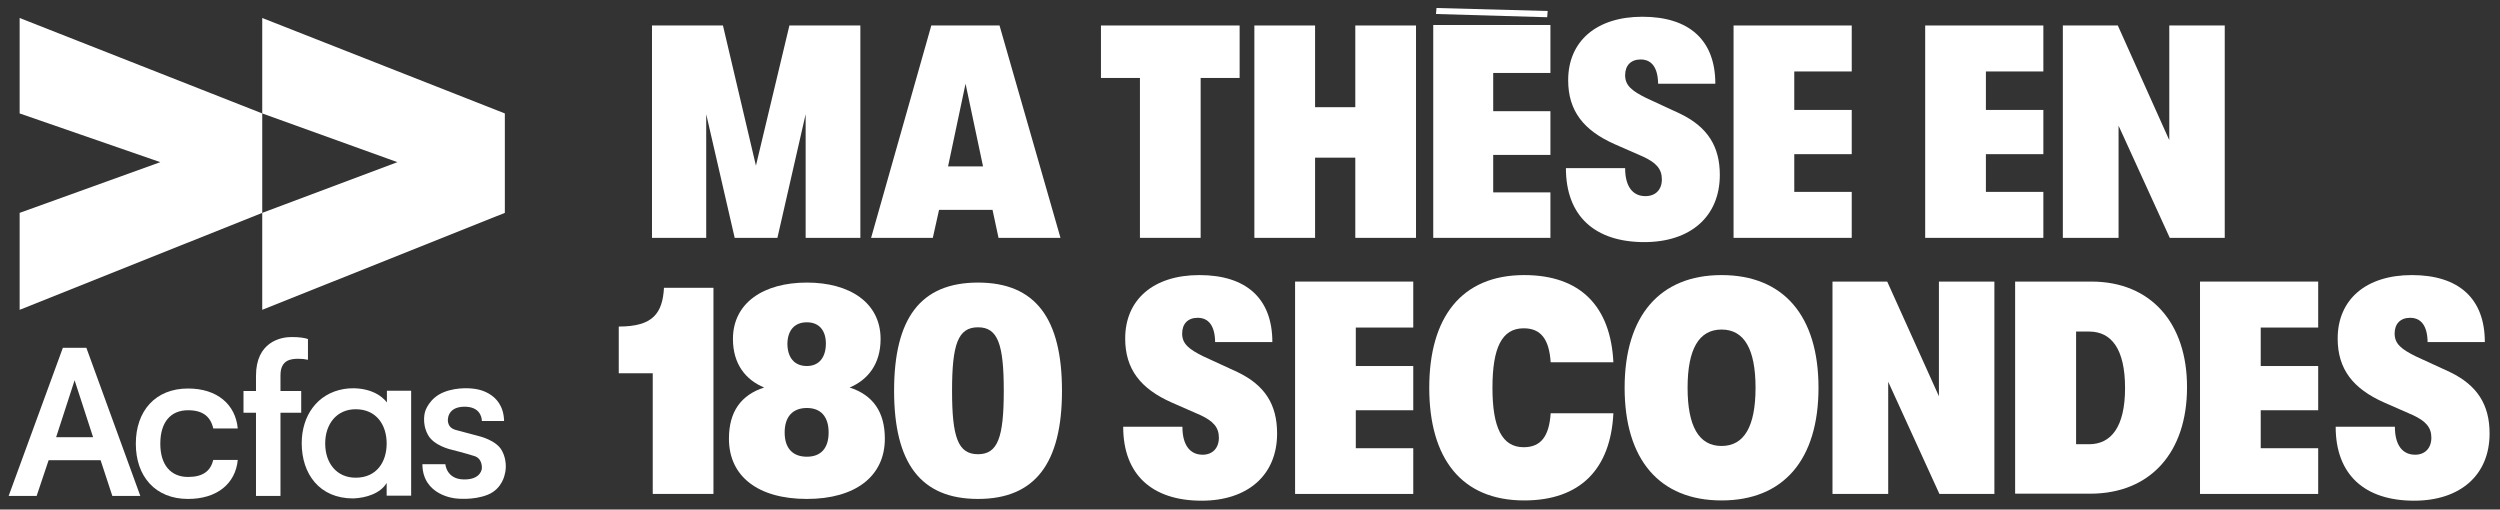
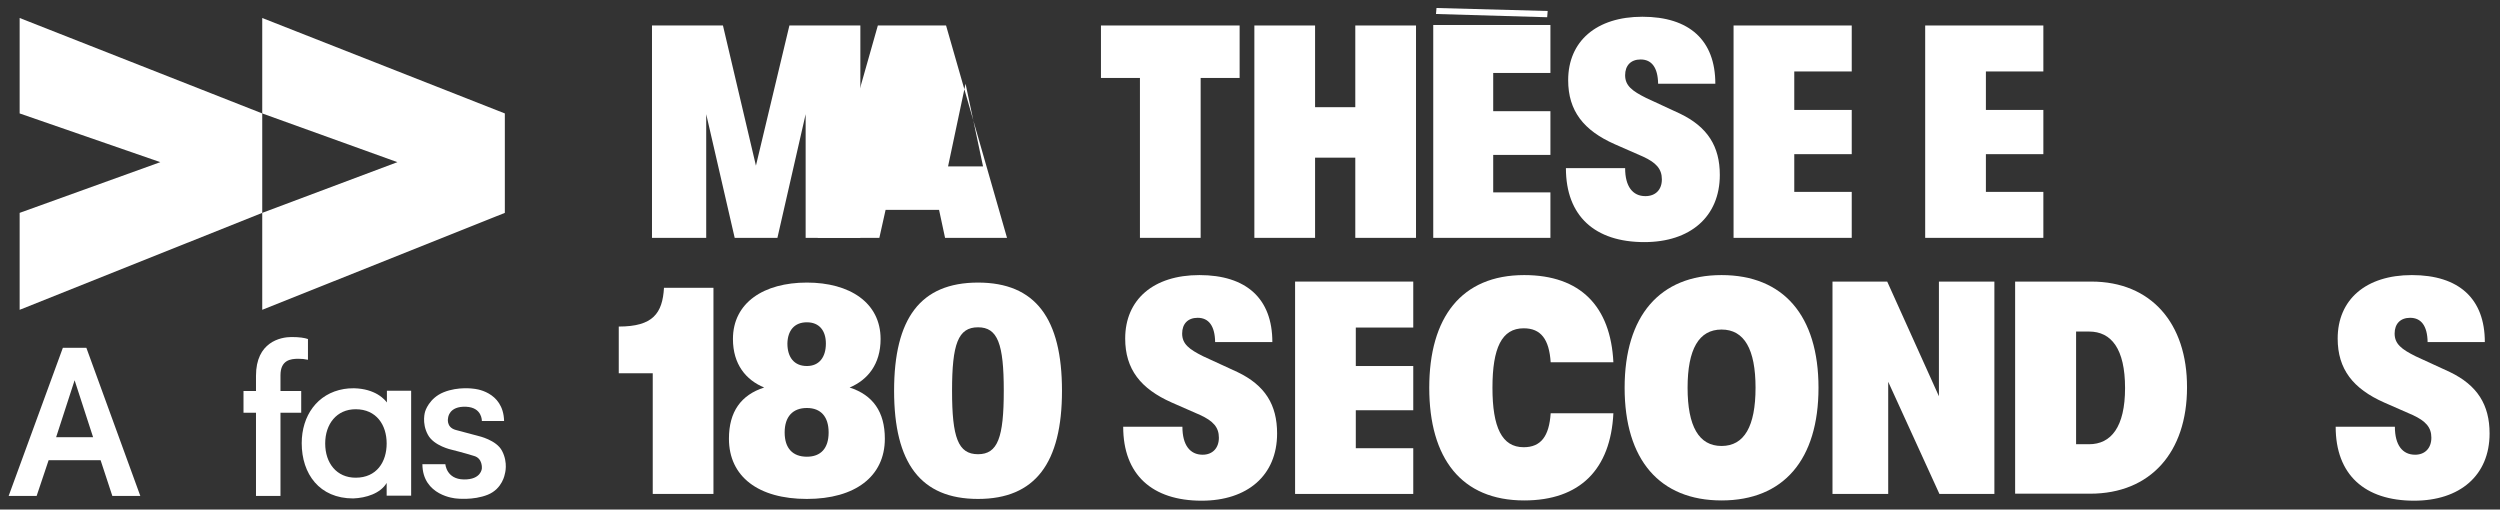
- <svg xmlns="http://www.w3.org/2000/svg" xmlns:ns1="http://www.serif.com/" width="100%" height="100%" viewBox="0 0 525 107" version="1.1" xml:space="preserve" style="fill-rule:evenodd;clip-rule:evenodd;stroke-linejoin:round;stroke-miterlimit:2;">
+ <svg xmlns="http://www.w3.org/2000/svg" width="100%" height="100%" viewBox="0 0 525 107" version="1.1" xml:space="preserve" style="fill-rule:evenodd;clip-rule:evenodd;stroke-linejoin:round;stroke-miterlimit:2;">
  <rect x="0" y="0" width="525" height="107" fill="#333333" stroke="none" />
-   <rect id="MT180_A-Blanc" ns1:id="MT180_A Blanc" x="0.817" y="0.68" width="523.364" height="105.955" style="fill:none;" />
  <g>
    <g>
      <path d="M129.94,68.575l0,9.811l7.136,0l0,25.341l12.749,0l0,-43.285l-10.388,0c-0.315,5.352 -2.309,8.133 -9.497,8.133Z" style="fill:#fff;fill-rule:nonzero;" />
      <path d="M178.42,81.377c3.777,-1.574 6.505,-4.88 6.505,-10.179c0,-7.66 -6.505,-11.857 -15.477,-11.857c-9.024,0 -15.53,4.197 -15.53,11.857c0,5.299 2.728,8.605 6.558,10.179c-4.879,1.574 -7.398,5.089 -7.398,10.755c0,7.975 6.191,12.645 16.37,12.645c10.126,0 16.369,-4.722 16.369,-12.645c0,-5.666 -2.518,-9.181 -7.397,-10.755Zm-8.972,-13.694c2.623,0 3.987,1.784 3.987,4.46c0,2.885 -1.416,4.722 -3.987,4.722c-2.676,0 -4.093,-1.837 -4.093,-4.722c0.053,-2.676 1.417,-4.46 4.093,-4.46Zm0,28.227c-2.991,0 -4.67,-1.784 -4.67,-5.089c0,-3.306 1.679,-5.142 4.67,-5.142c2.938,0 4.564,1.836 4.564,5.142c0,3.305 -1.626,5.089 -4.564,5.089Z" style="fill:#fff;fill-rule:nonzero;" />
      <path d="M205.387,59.341c-12.119,0 -17.628,7.555 -17.628,22.718c0,15.163 5.561,22.718 17.628,22.718c12.015,0 17.629,-7.555 17.629,-22.718c0,-15.163 -5.561,-22.718 -17.629,-22.718Zm0,36.044c-4.197,0 -5.456,-3.515 -5.456,-13.326c0,-9.812 1.259,-13.327 5.456,-13.327c4.145,0 5.405,3.515 5.405,13.327c0,9.811 -1.26,13.326 -5.405,13.326Z" style="fill:#fff;fill-rule:nonzero;" />
      <path d="M259.848,78.124l-7.188,-3.306c-2.938,-1.469 -4.407,-2.571 -4.407,-4.774c0,-2.046 1.206,-3.306 3.253,-3.306c2.308,0 3.62,1.679 3.672,5.09l12.015,0c0,-9.129 -5.456,-14.061 -15.32,-14.061c-9.654,0 -15.583,5.141 -15.583,13.326c0,6.454 3.253,10.546 9.759,13.432l5.981,2.623c2.729,1.259 3.935,2.571 3.935,4.774c0,2.152 -1.311,3.568 -3.41,3.568c-2.676,0 -4.25,-2.046 -4.25,-5.876l-12.434,0c0,10.074 6.086,15.53 16.474,15.53c9.602,0 15.845,-5.299 15.845,-14.113c0,-6.034 -2.518,-10.127 -8.342,-12.907Z" style="fill:#fff;fill-rule:nonzero;" />
      <path d="M271.968,103.727l24.816,0l0,-9.601l-12.067,0l0,-7.975l12.067,0l0,-9.286l-12.067,0l0,-8.08l12.067,0l0,-9.654l-24.816,0l0,44.596Z" style="fill:#fff;fill-rule:nonzero;" />
      <path d="M319.975,68.942c3.62,0 5.351,2.309 5.666,7.136l13.169,0c-0.577,-11.753 -6.925,-18.311 -18.73,-18.311c-13.17,0 -19.938,8.867 -19.938,23.662c0,14.848 6.768,23.663 19.938,23.663c11.752,0 18.153,-6.559 18.73,-18.311l-13.169,0c-0.315,4.827 -2.046,7.135 -5.666,7.135c-4.565,0 -6.559,-4.145 -6.559,-12.487c0,-8.342 1.942,-12.487 6.559,-12.487Z" style="fill:#fff;fill-rule:nonzero;" />
      <path d="M361.528,57.767c-12.959,0 -20.357,8.552 -20.357,23.662c0,15.163 7.398,23.663 20.357,23.663c13.012,0 20.357,-8.552 20.357,-23.663c0,-15.163 -7.397,-23.662 -20.357,-23.662Zm0,35.887c-4.774,0 -7.135,-4.145 -7.135,-12.225c0,-8.08 2.361,-12.225 7.135,-12.225c4.775,0 7.136,4.145 7.136,12.225c0,8.08 -2.361,12.225 -7.136,12.225Z" style="fill:#fff;fill-rule:nonzero;" />
      <path d="M407.174,83.213l-10.86,-24.082l-11.491,0l0,44.596l11.701,0l0,-23.557l10.755,23.557l11.543,0l0,-44.596l-11.648,0l0,24.082Z" style="fill:#fff;fill-rule:nonzero;" />
      <path d="M439.179,59.131l-16.002,0l0,44.544l15.74,0c12.749,0 20.357,-8.762 20.357,-22.298c0.052,-13.484 -7.556,-22.246 -20.095,-22.246Zm-0.472,34.156l-2.729,0l0,-23.663l2.729,0c4.669,0 7.555,3.62 7.555,11.858c0,8.184 -2.938,11.805 -7.555,11.805Z" style="fill:#fff;fill-rule:nonzero;" />
-       <path d="M462.002,103.727l24.817,0l0,-9.601l-12.068,0l0,-7.975l12.068,0l0,-9.286l-12.068,0l0,-8.08l12.068,0l0,-9.654l-24.817,0l0,44.596Z" style="fill:#fff;fill-rule:nonzero;" />
      <path d="M514.469,78.124l-7.188,-3.306c-2.938,-1.469 -4.408,-2.571 -4.408,-4.774c0,-2.046 1.207,-3.306 3.253,-3.306c2.309,0 3.621,1.679 3.673,5.09l12.015,0c0,-9.129 -5.457,-14.061 -15.32,-14.061c-9.654,0 -15.583,5.141 -15.583,13.326c0,6.454 3.253,10.546 9.759,13.432l5.981,2.623c2.728,1.259 3.935,2.571 3.935,4.774c0,2.152 -1.312,3.568 -3.41,3.568c-2.676,0 -4.25,-2.046 -4.25,-5.876l-12.435,0c0,10.074 6.086,15.53 16.475,15.53c9.601,0 15.845,-5.299 15.845,-14.113c0,-6.034 -2.571,-10.127 -8.342,-12.907Z" style="fill:#fff;fill-rule:nonzero;" />
    </g>
    <g>
      <path d="M148.304,23.978l5.981,25.971l8.972,0l5.928,-25.971l0,25.971l11.491,0l0,-44.597l-14.901,0l-7.03,29.434l-6.926,-29.434l-14.901,0l0,44.597l11.386,0l0,-25.971Z" style="fill:#fff;fill-rule:nonzero;" />
-       <path d="M197.203,44.073l11.228,0l1.259,5.876l13.011,0l-12.801,-44.597l-14.324,0l-12.644,44.597l12.959,0l1.312,-5.876Zm5.561,-26.496l3.673,17.367l-7.346,0l3.673,-17.367Z" style="fill:#fff;fill-rule:nonzero;" />
+       <path d="M197.203,44.073l1.259,5.876l13.011,0l-12.801,-44.597l-14.324,0l-12.644,44.597l12.959,0l1.312,-5.876Zm5.561,-26.496l3.673,17.367l-7.346,0l3.673,-17.367Z" style="fill:#fff;fill-rule:nonzero;" />
      <path d="M239.386,49.949l12.749,0l0,-33.579l8.185,0l0,-11.018l-29.119,0l0,11.018l8.185,0l0,33.579Z" style="fill:#fff;fill-rule:nonzero;" />
      <path d="M284.612,22.509l-8.447,0l0,-17.157l-12.749,0l0,44.597l12.749,0l0,-16.842l8.447,0l0,16.842l12.75,0l0,-44.597l-12.75,0l0,17.157Z" style="fill:#fff;fill-rule:nonzero;" />
      <path d="M345.526,41.187c-2.676,0 -4.25,-2.046 -4.25,-5.876l-12.434,0c0,10.074 6.086,15.53 16.474,15.53c9.601,0 15.845,-5.299 15.845,-14.113c0,-5.982 -2.571,-10.074 -8.342,-12.855l-7.136,-3.305c-2.938,-1.469 -4.407,-2.571 -4.407,-4.775c0,-2.046 1.207,-3.305 3.253,-3.305c2.309,0 3.62,1.679 3.673,5.089l12.015,0c0,-9.129 -5.457,-14.061 -15.321,-14.061c-9.654,0 -15.582,5.142 -15.582,13.327c0,6.453 3.253,10.545 9.759,13.431l5.981,2.623c2.728,1.26 3.935,2.571 3.935,4.775c0,2.151 -1.312,3.515 -3.463,3.515Z" style="fill:#fff;fill-rule:nonzero;" />
      <path d="M388.863,40.295l-12.067,0l0,-7.922l12.067,0l0,-9.287l-12.067,0l0,-8.08l12.067,0l0,-9.654l-24.816,0l0,44.597l24.816,0l0,-9.654Z" style="fill:#fff;fill-rule:nonzero;" />
      <path d="M429.105,40.295l-12.067,0l0,-7.922l12.067,0l0,-9.287l-12.067,0l0,-8.08l12.067,0l0,-9.654l-24.816,0l0,44.597l24.816,0l0,-9.654Z" style="fill:#fff;fill-rule:nonzero;" />
-       <path d="M467.196,5.352l-11.647,0l0,24.083l-10.809,-24.083l-11.542,0l0,44.597l11.7,0l0,-23.557l10.755,23.557l11.543,0l0,-44.597Z" style="fill:#fff;fill-rule:nonzero;" />
      <g>
        <path d="M325.589,15.321l0,-10.073l-24.607,0l0,44.701l24.607,0l0,-9.549l-12.015,0l0,-7.87l12.015,0l0,-9.181l-12.015,0l0,-8.028l12.015,0Z" style="fill:#fff;fill-rule:nonzero;" />
        <path d="M301.559,2.939l0.105,-1.259l23.347,0.629l-0.104,1.312l-23.348,-0.682Z" style="fill:#fff;fill-rule:nonzero;" />
      </g>
    </g>
  </g>
  <g>
-     <path d="M39.488,86.151c3.095,0 4.722,1.312 5.299,3.83l5.142,0c-0.472,-5.037 -4.303,-8.394 -10.441,-8.394c-6.873,0 -10.966,4.722 -10.966,11.595c0,6.873 4.093,11.595 10.966,11.595c6.138,0 9.969,-3.253 10.441,-8.185l-5.142,0c-0.577,2.309 -2.151,3.568 -5.299,3.568c-3.62,0 -5.824,-2.519 -5.824,-6.978c0,-4.565 2.204,-7.031 5.824,-7.031Z" style="fill:#fff;fill-rule:nonzero;" />
    <path d="M58.901,78.806c0,-3.201 2.151,-3.463 3.725,-3.463c0.734,0 1.311,0.052 2.046,0.21l0,-4.355c-0.735,-0.262 -1.836,-0.42 -3.463,-0.42c-2.308,0 -7.45,1.05 -7.45,8.133l0,3.2l-2.624,0l0,4.565l2.624,0l0,17.471l5.142,0l0,-17.471l4.354,0l0,-4.565l-4.354,0l0,-3.305Z" style="fill:#fff;fill-rule:nonzero;" />
    <path d="M81.251,82.111l0,2.414c0,0 -0.577,-0.892 -1.993,-1.732c-1.102,-0.629 -2.676,-1.206 -4.932,-1.259c-0.84,0 -1.522,0.053 -2.099,0.157c-5.614,0.945 -8.867,5.614 -8.867,11.386c0,6.453 3.725,11.595 10.808,11.595c2.729,-0.105 5.719,-1.049 7.031,-3.253l0,2.676l5.142,0l0,-22.036l-5.09,0l0,0.052Zm-6.558,18.206c-3.987,0 -6.401,-3.043 -6.401,-7.188c0,-4.092 2.414,-7.188 6.401,-7.188c4.355,0 6.506,3.306 6.506,7.188c0,3.883 -2.099,7.188 -6.506,7.188Z" style="fill:#fff;fill-rule:nonzero;" />
    <path d="M88.702,97.431c0,6.716 7.03,7.241 7.03,7.241c0,0 3.62,0.472 6.716,-0.787c3.095,-1.259 3.568,-4.355 3.568,-4.355c0,0 0.734,-2.308 -0.578,-4.827c-1.154,-2.308 -4.984,-3.148 -4.984,-3.148c0,0 -2.099,-0.577 -4.722,-1.259c-2.151,-0.577 -1.626,-2.571 -1.626,-2.571c0,0 0.157,-2.466 3.777,-2.308c3.411,0.157 3.306,2.99 3.306,2.99l4.669,0c-0.157,-6.348 -6.348,-6.768 -6.348,-6.768c0,0 -3.253,-0.525 -6.349,0.735c-3.095,1.259 -3.882,4.039 -3.882,4.039c0,0 -0.787,2.361 0.577,4.88c1.259,2.361 4.984,3.148 4.984,3.148c0,0 2.728,0.682 4.722,1.312c1.837,0.524 1.627,2.623 1.627,2.623c0,0 -0.105,2.361 -3.778,2.308c-3.673,-0.052 -3.882,-3.2 -3.882,-3.2l-4.67,0l-0.157,0l0,-0.053Z" style="fill:#fff;fill-rule:nonzero;" />
    <path d="M18.134,73.034l-2.466,0l-2.466,0l-11.385,31.113l5.876,0l2.518,-7.503l10.914,0l2.465,7.503l5.877,0l-11.333,-31.113Zm-2.466,18.784l-3.883,0l3.883,-11.963l3.883,11.963l-3.883,0Z" style="fill:#fff;fill-rule:nonzero;" />
  </g>
  <g>
    <path d="M4.125,3.778l0,20.043l29.539,10.231l-29.539,10.65l0,20.358l50.945,-20.358l0,-20.881l-50.945,-20.043Z" style="fill:#fff;fill-rule:nonzero;" />
    <path d="M55.07,3.778l0,20.043l28.385,10.231l-28.385,10.65l0,20.358l50.946,-20.358l0,-20.881l-50.946,-20.043Z" style="fill:#fff;fill-rule:nonzero;" />
  </g>
</svg>